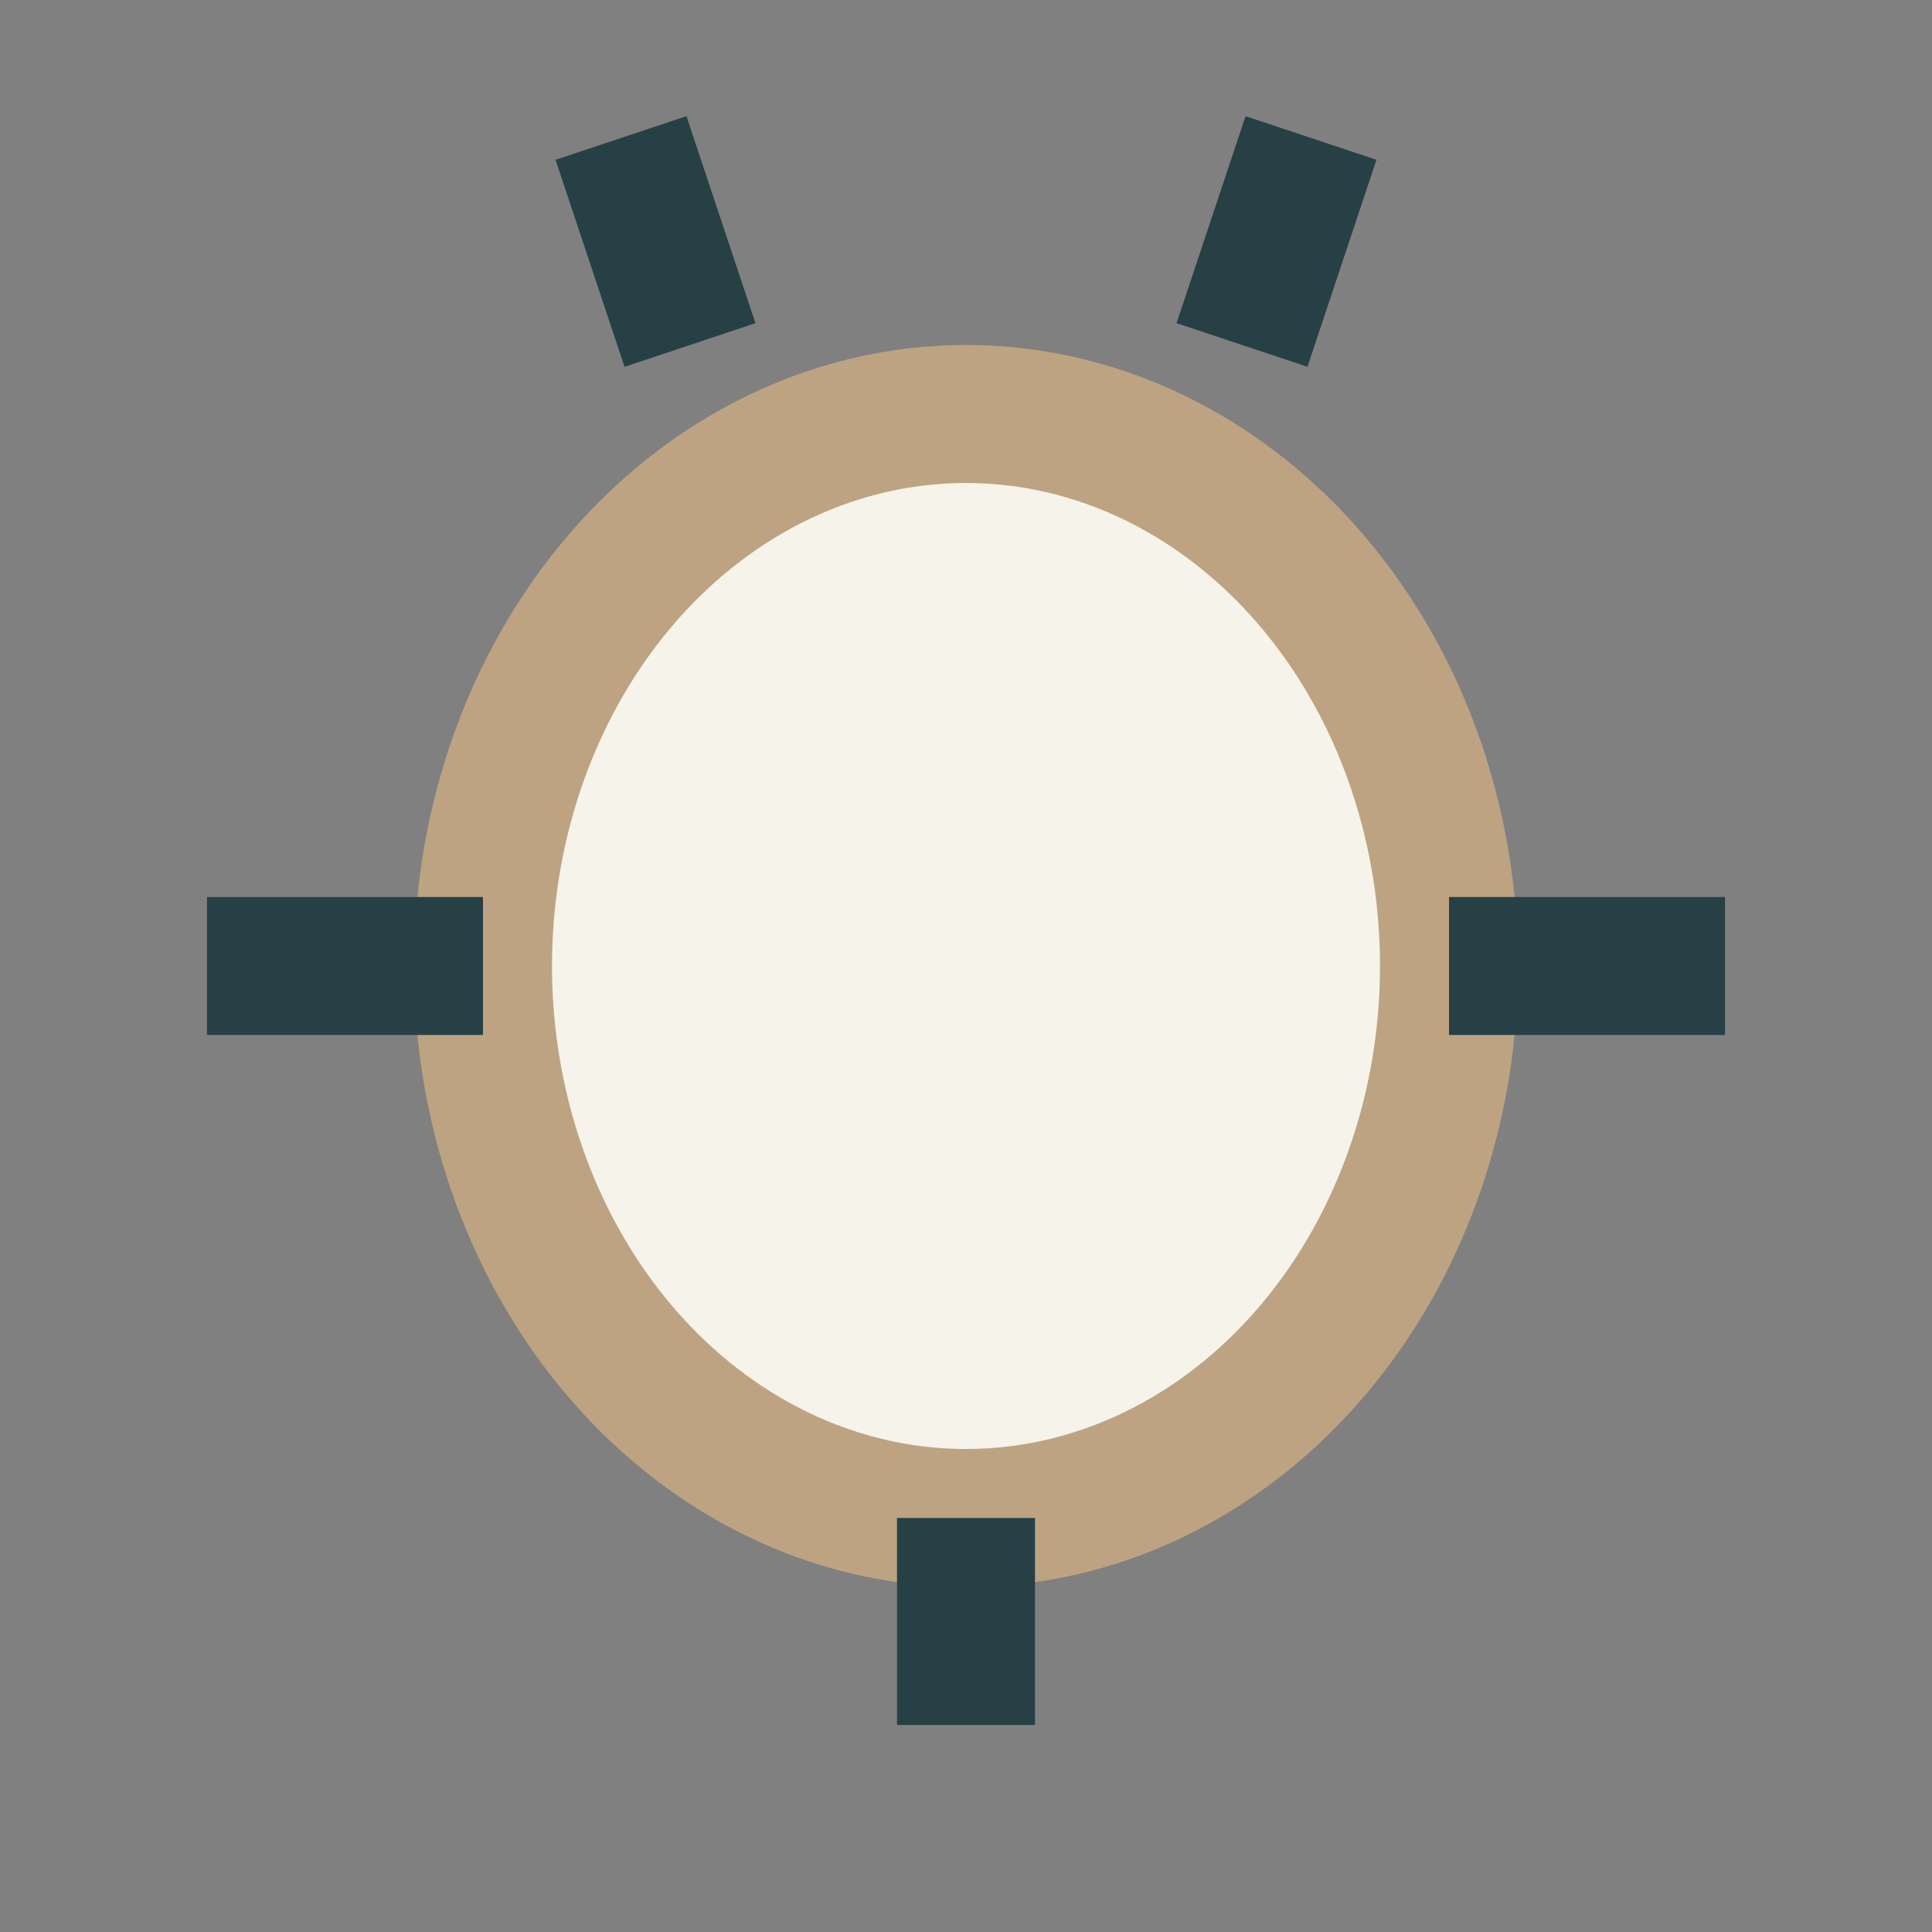
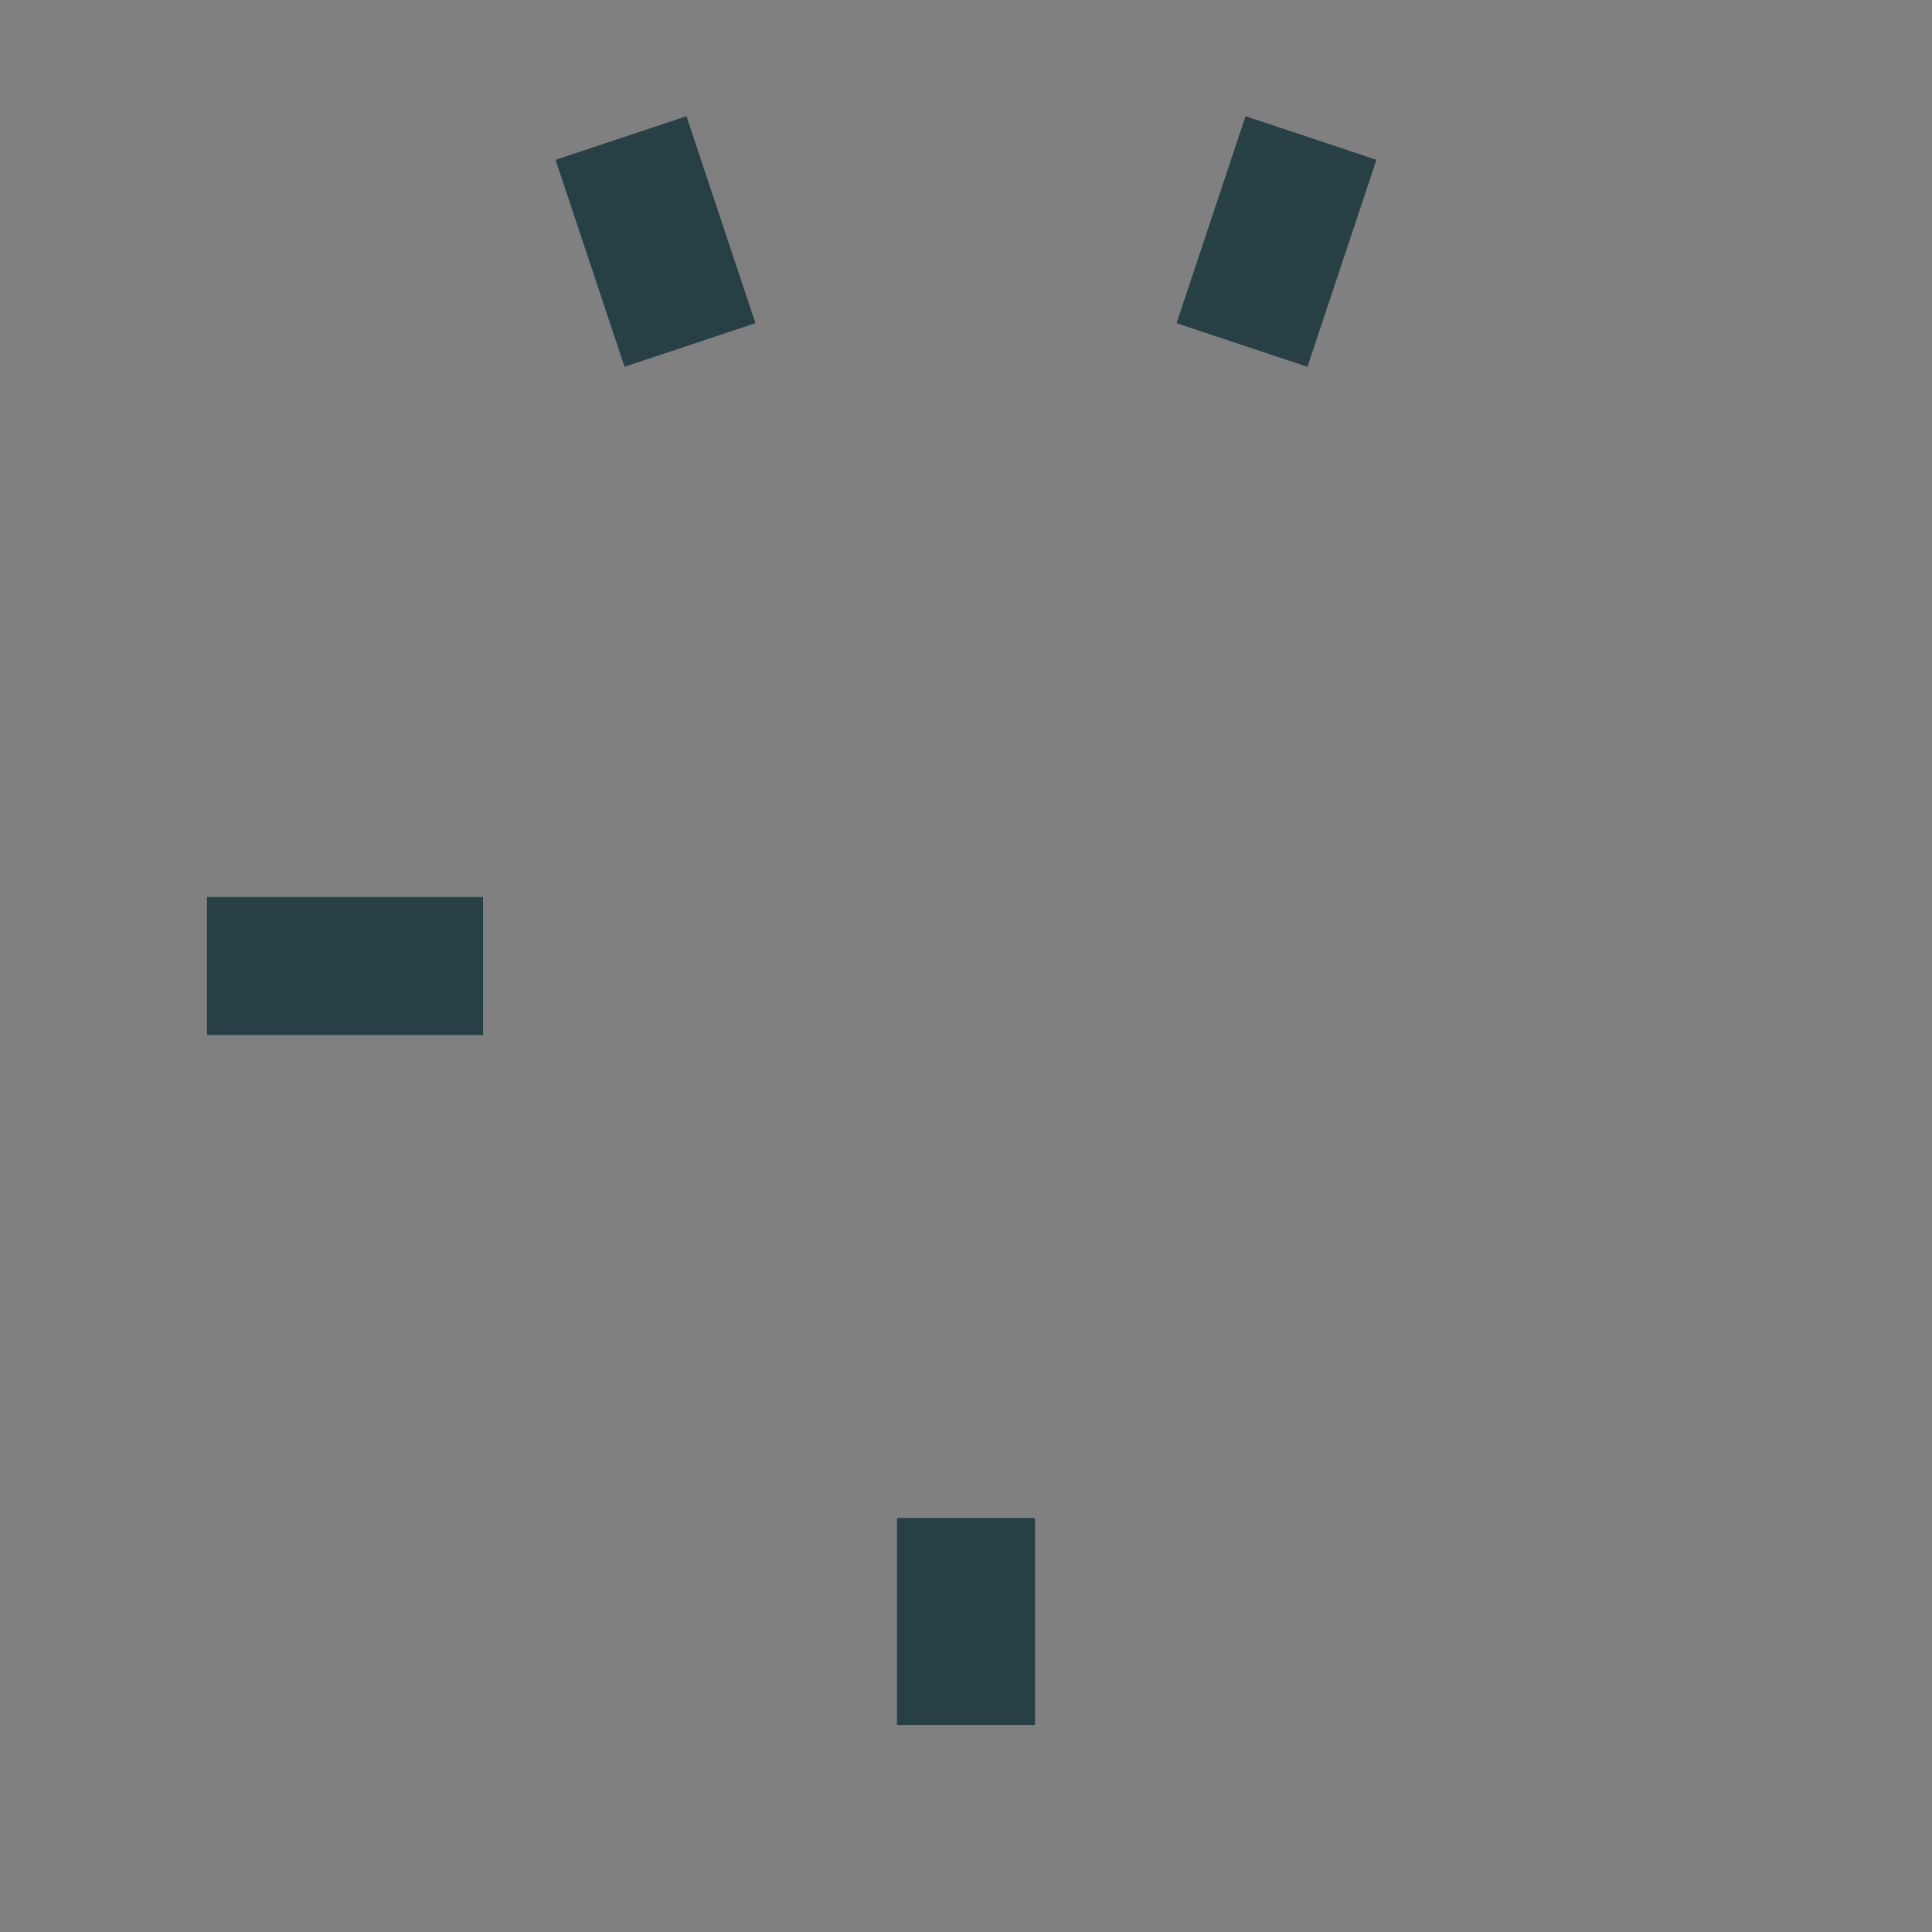
<svg xmlns="http://www.w3.org/2000/svg" width="28" height="28" viewBox="0 0 28 28">
  <rect x="0" y="0" width="28" height="28" fill="#808080" stroke="none" />
-   <ellipse cx="14" cy="14" rx="7" ry="8" fill="#F5F3EA" stroke="#BDA382" stroke-width="2" />
-   <path d="M14 22v3M7 14H3M21 14h4M10 5L9 2M18 5l1-3" stroke="#274046" stroke-width="2" />
+   <path d="M14 22v3M7 14H3M21 14M10 5L9 2M18 5l1-3" stroke="#274046" stroke-width="2" />
</svg>